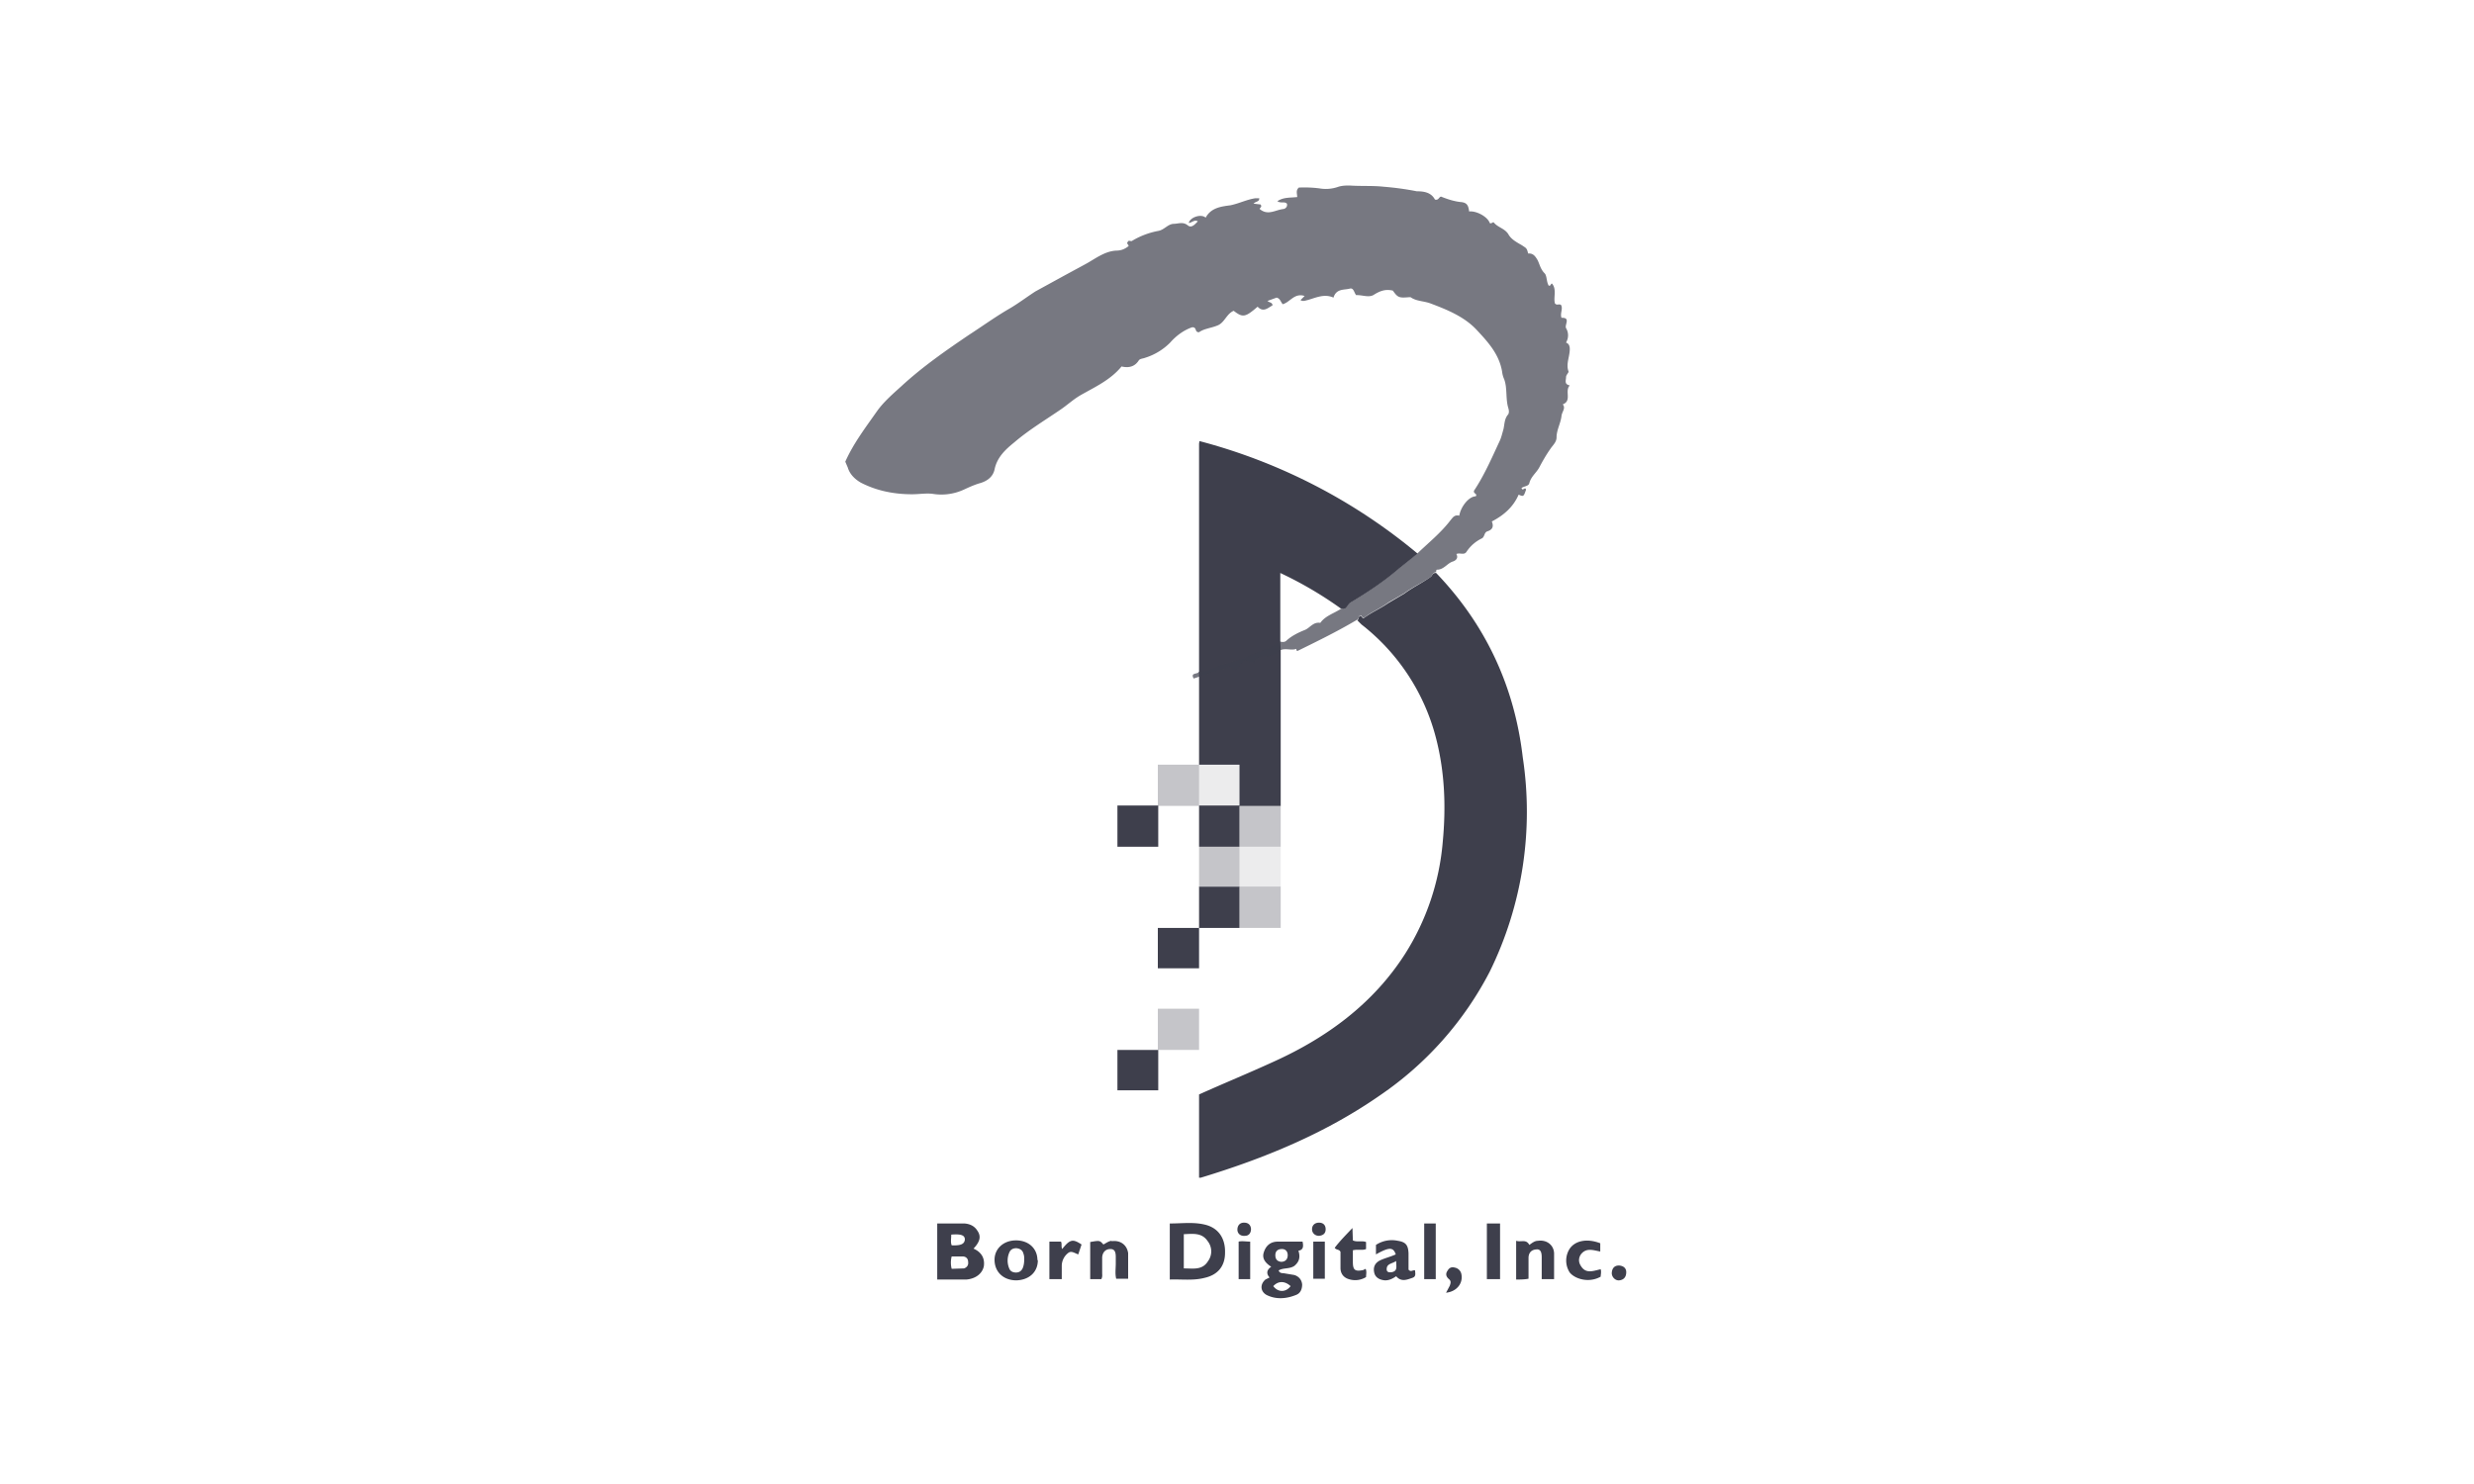
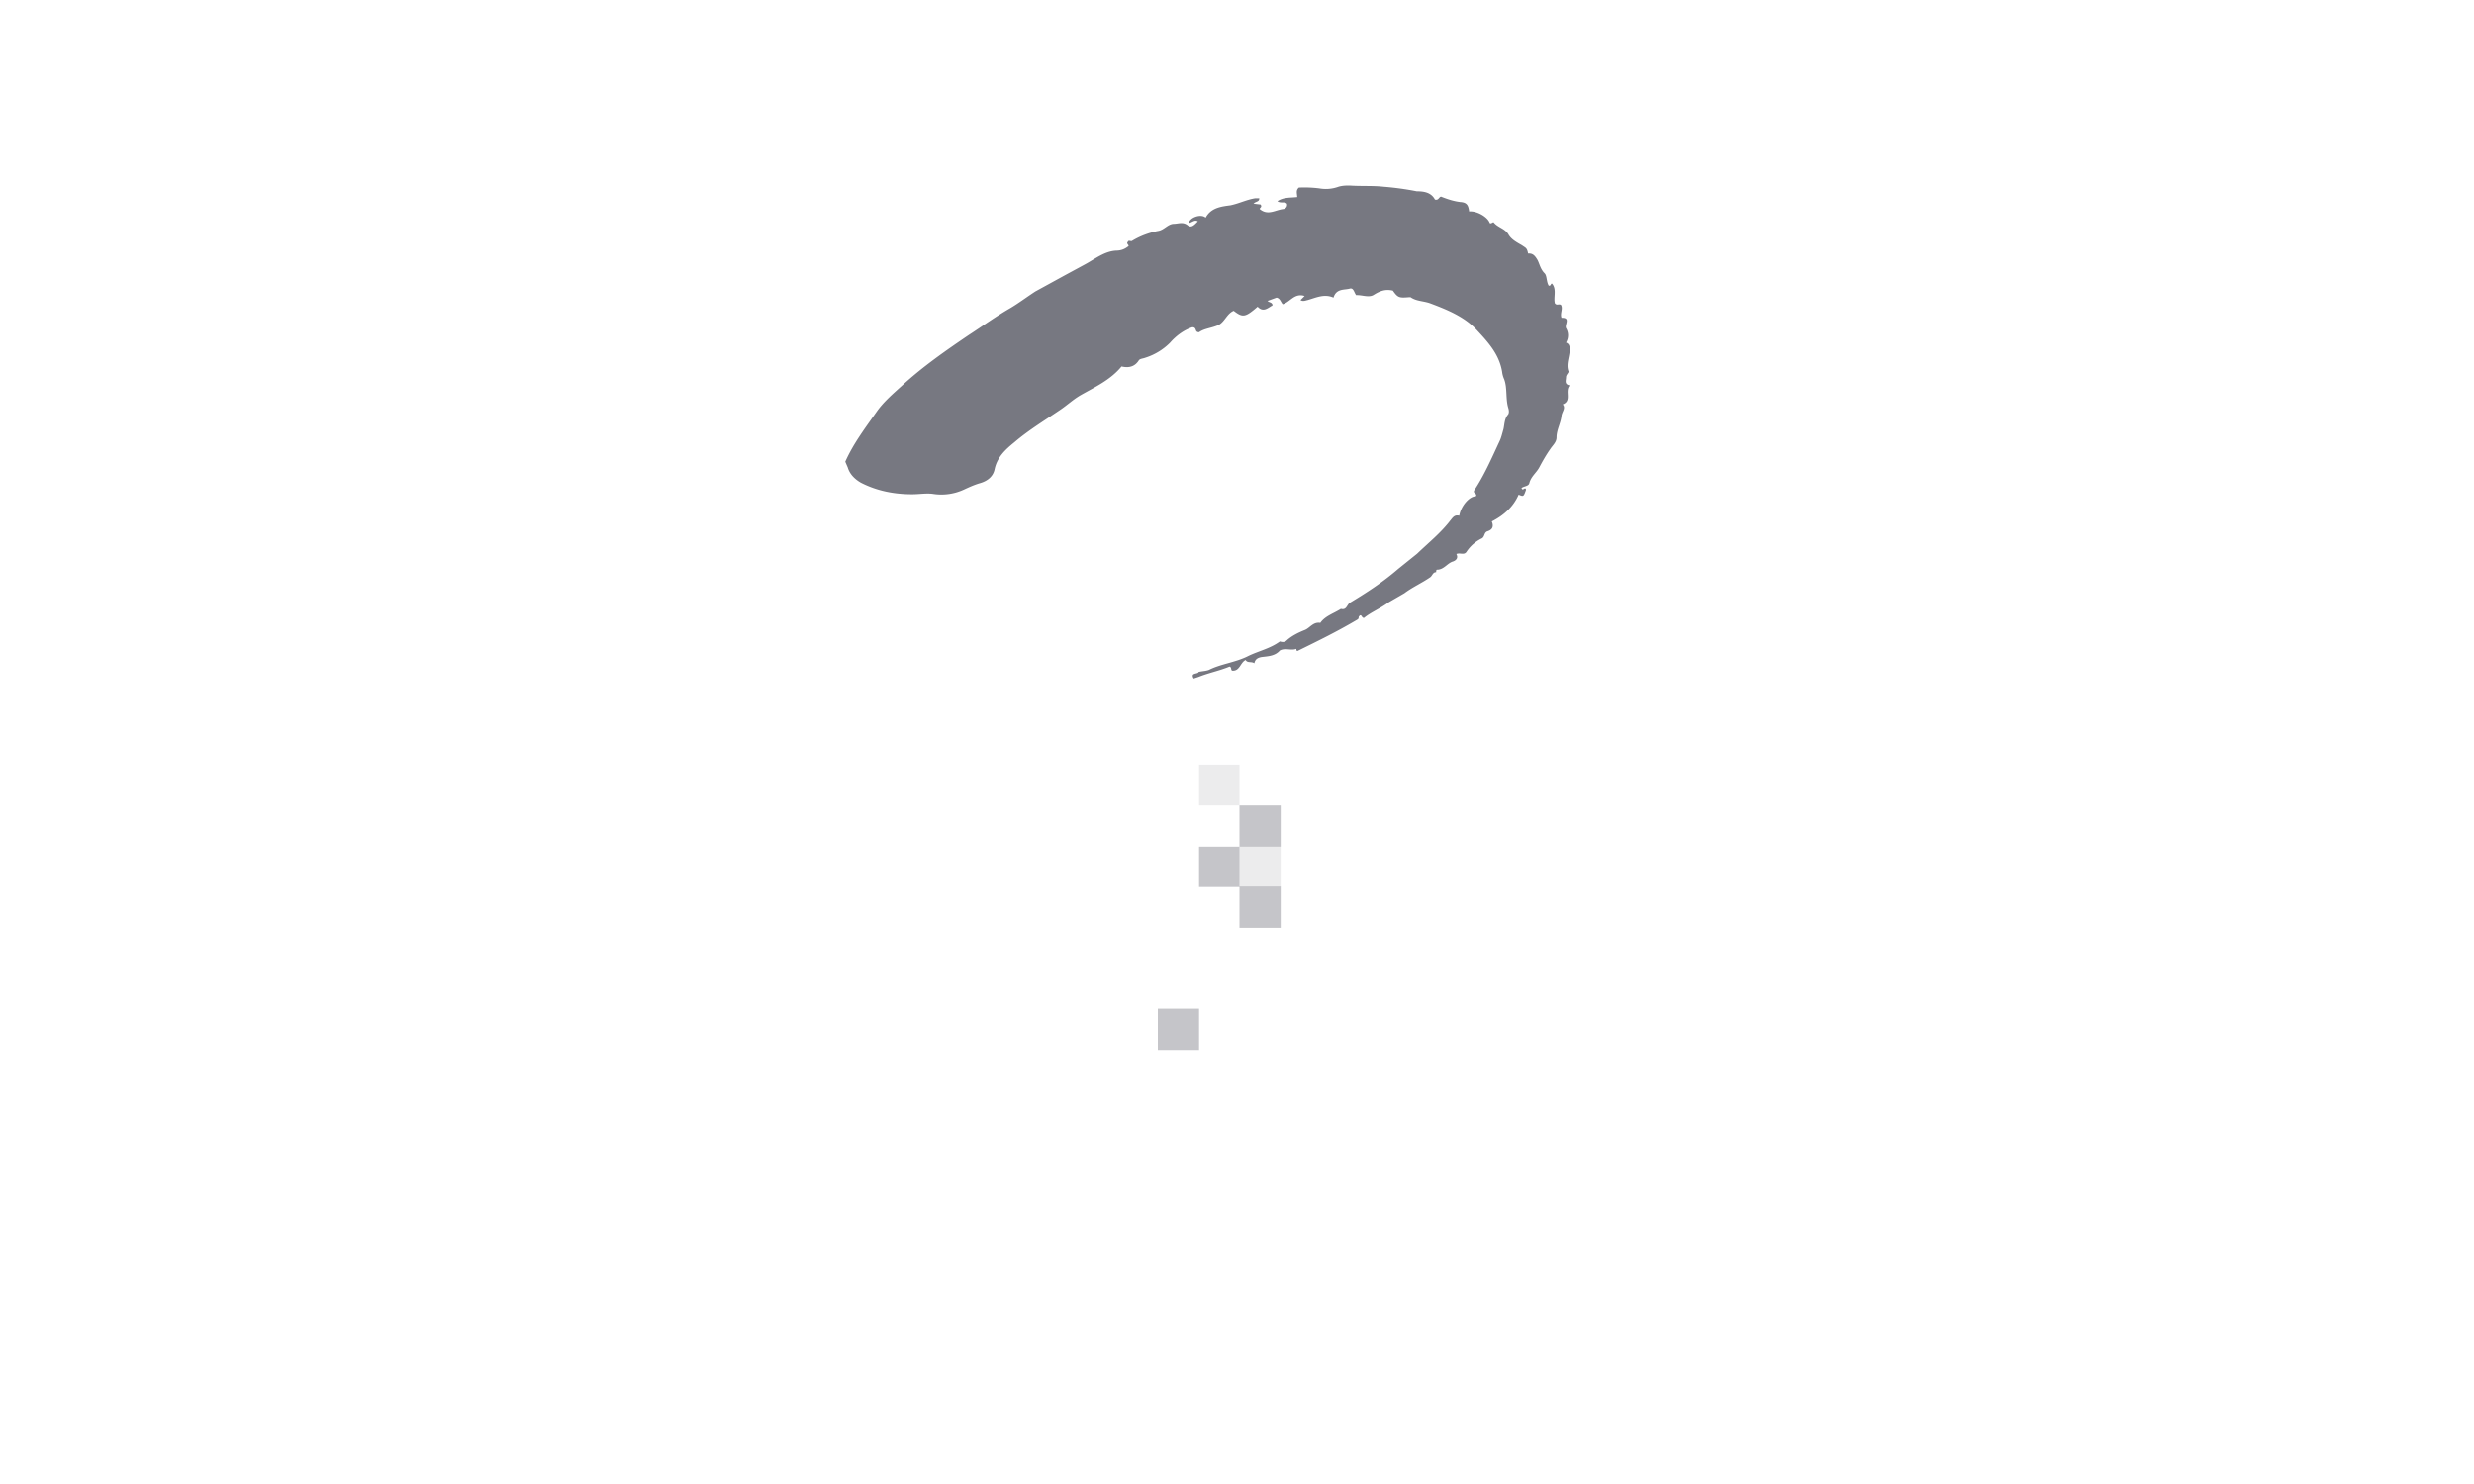
<svg xmlns="http://www.w3.org/2000/svg" fill="none" viewBox="0 0 600 360">
-   <path fill="#3E3F4C" d="M329.2 150.4c.2 0 .3-.3.3-.5l.2-.5c.6-.1.5.5 1 .6 1.8-1.4 4-2.3 6-3.7l3.9-2.3c2-1.5 4.2-2.5 6.3-4 .5-.3.5-1.1 1.4-1 12 12.5 19 27.5 21 44.7a88 88 0 0 1-8 52 81.8 81.8 0 0 1-26.6 30c-13.2 9.2-28 15.3-43.5 20h-.4v-20.2c6-2.7 12.1-5.2 18.2-8 12.8-5.8 24-14 31.7-26a60 60 0 0 0 9.2-27.3c.8-8.4.5-16.8-1.6-25a51 51 0 0 0-18.1-27.7l-1-1Zm-38.4 13.8v21.3h9.8v10h10V158l-.1-2.5V139a92.8 92.8 0 0 1 14.8 8.7c1.3.4 1.4-1 2.2-1.5 4-2.4 8-5 11.7-8.2l4.6-3.7a136.9 136.9 0 0 0-52.9-27.3l-.1.6v56.6Zm-10 90.5H271v9.8h9.9v-9.8Zm19.8-59.3h-9.8v10h9.8v-10Zm-19.7 0H271v10h9.9v-10Zm19.7 19.7h-9.8v10h9.8v-10Zm-9.8 10h-10v9.8h10V225Z" />
  <path fill="#3E3F4C" d="m290.7 164.2-1.2.4c-.9-1.5 1-1 1.2-1.6.8-.2 1.7-.2 2.5-.5 3-1.5 6.5-1.8 9.6-3.4 2.5-1.2 5.3-1.8 7.6-3.5.6.2 1.2.2 1.6-.2 1.3-1.2 3-2 4.5-2.6 1.2-.5 2-2 3.7-1.7 1.2-1.7 3.3-2.3 5-3.4 1.4.4 1.4-1 2.2-1.5 4-2.4 8-5 11.7-8.2l4.6-3.7c2.7-2.6 5.7-5 8-8 .6-.7 1-1.5 2.2-1.2.4-2.3 2.4-4.7 4-4.7.5-.7-.7-.6-.4-1.4 2.4-3.6 4.2-7.7 6.1-11.8.5-1 .7-2 1-3 .3-1.2.2-2.5 1.1-3.6.3-.3.3-1 .1-1.6-.7-2.3-.2-4.8-1-7a6 6 0 0 1-.5-1.8c-.7-4.3-3.5-7.3-6.2-10.2-3-3.2-7.2-4.9-11.2-6.4-1.6-.6-3.4-.5-4.8-1.5h-.4c-2.4.2-2.7.1-3.9-1.6-1.7-.4-3 0-4.6 1-1.2.8-2.9 0-4.3.1-.5-.6-.6-1.8-1.5-1.6-1.3.4-3.3-.1-4 2.2-2.2-1-4.2 0-6.3.6-.5.1-1.1.4-1.7 0l1-1c-2.5-.8-3.5 1.5-5.3 2-.5-.5-.6-1.4-1.5-1.6l-2.2.8c.4.4 1 .3 1.2.9 0 .1 0 .3-.2.3-1 .6-2.1 1.6-3.4.2-3 2.6-3.6 2.7-5.8 1-1.7.7-2.2 2.8-3.8 3.5-1.6.7-3.4.8-4.6 1.7-1.1 0-.5-1-1.4-1.2h-.3c-2 .7-3.8 2-5.3 3.7a14.7 14.7 0 0 1-6.1 3.7c-.5.2-1.2.2-1.5.6-1 1.6-2.5 1.9-4.2 1.5-2.7 3.3-6.5 5-10 7-1.7 1-3.1 2.3-4.7 3.4-3.8 2.6-7.8 5-11.3 8-2.1 1.7-4.2 3.6-4.8 6.6-.4 1.8-1.8 2.8-3.5 3.3-1.4.4-2.7 1-4 1.6a13 13 0 0 1-7.5 1c-1.6-.2-3.3.1-5 .1-4.3 0-8.5-.8-12.4-2.8-1.4-.8-2.7-2-3.2-3.7l-.6-1.4c2-4.5 5-8.4 7.8-12.4 1.6-2.2 3.8-4.1 5.9-6 5-4.6 10.6-8.5 16.2-12.3 3.4-2.2 6.7-4.6 10.2-6.6 2-1.2 4-2.7 6-4l7.3-4 4.8-2.6c2.4-1.3 4.6-3.1 7.4-3.3 1.2 0 2.1-.3 3.1-1.1.1-.3-.6-.6-.2-1 .2-.6.8 0 1.1-.3 2-1.2 4.2-2 6.4-2.4 1.4-.3 2.2-1.6 3.6-1.7 1.2 0 2.3-.6 3.5.4.9.7 1.7-.3 2.4-1-.8-.5-1.4.3-2.2.4.3-1.4 3-2.3 4.1-1.3 1.3-2.4 3.7-2.7 6-3 2-.4 4-1.4 6-1.7h1c0 .9-.8.7-1.4 1.3l1.7.2c.5.6-.2.8-.2 1.1 2 1.7 3.8.2 5.8 0 .5-.1 1-.6.8-1.3-.6-.6-1.5 0-2.3-.6 1.5-1 3.1-.8 4.8-1 0-.8-.4-1.6.4-2.3a29 29 0 0 1 5 .2 9 9 0 0 0 4.6-.4c1-.3 1.9-.3 2.7-.3 2.8.2 5.6 0 8.3.3a70.4 70.4 0 0 1 8 1.1c1.8 0 3.5.3 4.4 2 .9.3 1-.7 1.5-.7 1.5.6 3 1.1 4.6 1.3 1.6.1 2 .7 2.2 2.3 1.8-.2 4.5 1.3 5 2.8.4.3.8-.4 1-.1 1 1.2 2.6 1.4 3.5 2.8.7 1.3 2.1 2 3.3 2.7 1 .7 1.2.6 1.5 2 1.2-.1 1.7.6 2.3 1.6.5 1 .7 2.2 1.7 3.2.6.6.4 2 1 3 .6.1.4-.5.8-.5 1.2 1.4.3 3.3.7 4.8.5.6 1 0 1.5.4.5 1-.3 2 .1 3.1 2.3-.1.7 1.7 1.1 2.5.6 1 .7 2.3 0 3.5.7.3.8.7.9 1.3.1 2-1 3.8-.3 5.7.1.3-.6.8-.6 1.4 0 .8-.5 1.7.9 2-1.3 1.4.6 3.7-1.7 4.6.8.9-.2 1.8-.3 2.8-.2 1.8-1.2 3.4-1.2 5.2 0 1.2-1 2-1.5 2.8-1 1.4-1.9 3-2.7 4.5-.7 1.3-2 2.2-2.4 3.8-.2.8-1.3.7-1.9 1.2.3.9.9-.5 1.1.4-.6 1.7-.6 1.7-1.8 1.2-1.3 3-3.6 5-6.5 6.5.5 1.2.2 2-1.1 2.4-.8.3-.6 1.3-1.3 1.7a9.2 9.2 0 0 0-3.7 3.2c-.6 1-1.6.2-2.5.6.5.9 0 1.5-.8 1.8-1.4.4-2.2 2-3.9 2-.2 0-.2.4-.2.6-.8 0-.9.8-1.4 1.2-2 1.4-4.3 2.4-6.3 3.9l-3.8 2.2c-2 1.5-4.3 2.4-6 3.8-.6 0-.5-.8-1-.6-.2.2-.3.3-.3.5s-.1.4-.3.5c-4.7 2.8-9.6 5.2-14.5 7.6-.3 0-.3-.2-.3-.5-1.3.5-2.7-.3-4 .4-1.2 1.4-3 1.4-4.5 1.6-1 .2-1.5.6-1.7 1.5-.7-.5-1.7 0-2.1-.8-1.3.6-1.4 2.7-3.2 2.6-.5-.1-.1-.8-.7-1-2.4 1-5 1.5-7.5 2.5Z" opacity=".7" />
-   <path fill="#3E3F4C" d="M321.5 298.2c0 1.1-.7 1.5-1.6 1.6-1 0-1.7-.7-1.7-1.6 0-1 .7-1.6 1.7-1.6s1.6.6 1.6 1.6Zm-3 12h2.8v-9h-2.8v9Zm-21.4-6.3c0 3.3-1.8 5.4-5 6.1-2.7.7-5.5.3-8.4.4v-13.6c3 0 5.8-.4 8.6.3 3.2.8 4.9 3.3 4.8 6.8Zm-4.2-2.8c-1.4-2.1-3.5-1.8-5.8-1.7v8.3c2.3 0 4.5.5 5.9-1.8a4 4 0 0 0-.1-4.8Zm22 2.3c.5 1.6.2 2.7-1 3.7-1.2.8-2.7.4-3.8 1.1.3.8 1 .6 1.4.7l2.4.4c1 .3 1.8 1.1 1.9 2.3 0 1.1-.4 2.1-1.4 2.5-2.4 1-5 1.2-7.3 0-1.5-.9-1.5-2.6-.2-3.7l1-.5c-1-1.1-.5-2 .4-2.6-1.4-.9-2.3-2-1.8-3.5.5-1.6 1.6-2.6 3.4-2.6h6c.2 1 .3 2-1 2.2Zm-6.1 8.6c1.2 1.6 3.1 1.5 4.2 0-1.4-1.3-3-1.3-4.2 0Zm3.5-7.5c0-.9-.5-1.5-1.4-1.5-1 0-1.6.5-1.6 1.5s.5 1.5 1.4 1.6c1 0 1.6-.6 1.6-1.6Zm-10.6-7.9c-1.1 0-1.6.8-1.6 1.7 0 .9.7 1.6 1.8 1.5 1 0 1.5-.7 1.5-1.7-.1-1-.7-1.5-1.7-1.5Zm-50 9.1c0 2.9-2.1 4.8-5.2 4.9-3.1 0-5.3-2-5.3-5 0-2.7 2.2-4.7 5.2-4.7 3.1 0 5.2 2 5.2 4.8Zm-3.3-.4c0-.1 0-.7-.2-1.2-.2-.8-.8-1.2-1.7-1.3-.8 0-1.4.3-1.7 1a4.9 4.9 0 0 0 0 4c.3.7 1 .9 1.6.9.8 0 1.3-.4 1.6-1 .3-.7.4-1.4.4-2.4Zm-9.8 1.9c-.4 1.8-2 3-4.2 3.2h-7.1v-13.6h6.6c1.3.1 2.4.6 3.1 1.7 1 1.4.7 2.7-.9 4.4 1.8.8 2.8 2.2 2.5 4.3Zm-7.8-5.1c2.2.1 3.1-.3 3.2-1.4 0-1-.8-1.4-3.3-1.2 0 1-.2 1.8.1 2.6Zm4 4.1c0-.8-.4-1.3-1.2-1.4h-2.8a6 6 0 0 0 0 3l3-.1c.6-.2 1.1-.7 1-1.5Zm34.8-5.2c-.8.1-1.4.6-2 .9-.9-1-.9-1-3.2-.6v9h2.7c.3-.6.2-1 .2-1.5V305c.1-1.2.8-2 2-2s1.3 1 1.3 2v1.5c0 1.2-.2 2.5.1 3.7h2.9V304c-.3-2.1-2-3.2-4-2.9Zm-12 2c-.3-.7 0-1.3-.3-1.8h-2.8v9.1h3V307a4 4 0 0 1 1.5-3c.8-.7 1.6 0 2.5.3l.8-2.4c-2.1-1.4-2.8-1.3-4.7 1.1Zm42.8-1.8v9.1h2.8v-9.1c-1 0-2-.2-2.8 0Zm60.2 9.1h3.2v-13.5h-3.2v13.5Zm32-3.3c-1 0-1.6.6-1.7 1.7-.1 1 .8 2 1.8 1.9 1-.1 1.7-.7 1.7-2 0-.9-.6-1.5-1.7-1.6Zm-9.2.1c-.6-.9-.6-1.9 0-2.8 1.3-1.7 3-1 4.7-.7v-2c-3.1-1.2-6-.7-7.4 1.3a5.3 5.3 0 0 0 0 5.8c1.3 1.6 4.7 2.6 7.5 1 0-.5.2-1.1 0-1.8-1.8.4-3.6 1.2-4.8-.8ZM373 301c-.8 0-1.4.5-2.1 1-.8-1.5-2-.6-3.2-1v9.4c1 0 2 0 3-.2v-5c0-1.3.7-2 1.8-2.1 1.3-.2 1.4 1 1.4 2v5.2h3V304c-.1-2-1.8-3.3-3.9-3Zm-20.2 6.5c-.7-.2-1.3 0-1.7.7-.6.8-.4 1.5.3 2.1.6.5.4 1 .2 1.6l-.9 1.7c2.7-.3 4.2-2.4 3.7-4.6a2 2 0 0 0-1.6-1.5Zm-7.4 2.8h2.8v-13.5h-2.8v13.5Zm-2.2-2c0 .6.3 1.4-.7 1.7-1.4.5-2.7 1-3.9-.4-1 .7-1.8 1-2.7 1-1.2-.1-2.3-.6-2.6-1.8-.3-1.2 0-2.3 1.3-3 1.2-.6 2.6-.9 3.9-1.5-.6-1.8-1.6-1.8-4.8 0V302a7 7 0 0 1 5.3-1c1.9.3 2.5 1 2.6 3v4c.6.7 1 0 1.6.2Zm-4.6-2.4c-1 .7-2.3.6-2.3 2 0 .8.7.8 1.3.7 1.4-.3 1-1.4 1-2.7Zm-8 2.2c-2 .4-2.5 0-2.5-2v-2.8c1.2-.3 2.3.1 3.2-.3v-1.7c-1-.4-2.2.1-3.2-.4l-.1-3c-1.7 1.8-3.1 3.2-4.3 4.8.4.6 1.1.3 1.4 1v3.9c0 1.3.7 2.3 2 2.7a5 5 0 0 0 4.2-.5c0-.7.2-1.3-.1-2l-.6.3Z" />
-   <path fill="#3E3F4C" d="M290.8 254.7h-10v-10h10v10Zm19.7-59.3h-9.9v10h10v-10Zm-9.9 10h-9.8v9.8h9.8v-9.9Zm-9.8-19.9h-10v10h10v-10Zm19.7 29.6h-9.9v10h10v-10Z" opacity=".3" />
+   <path fill="#3E3F4C" d="M290.8 254.7h-10v-10h10v10Zm19.7-59.3h-9.9v10h10v-10Zm-9.9 10h-9.8v9.8h9.8v-9.9Zm-9.8-19.9h-10h10v-10Zm19.7 29.6h-9.9v10h10v-10Z" opacity=".3" />
  <path fill="#3E3F4C" d="M300.6 195.4h-9.8v-9.9h9.8v10Zm10 10h-10v9.8h10v-9.9Z" opacity=".1" />
</svg>